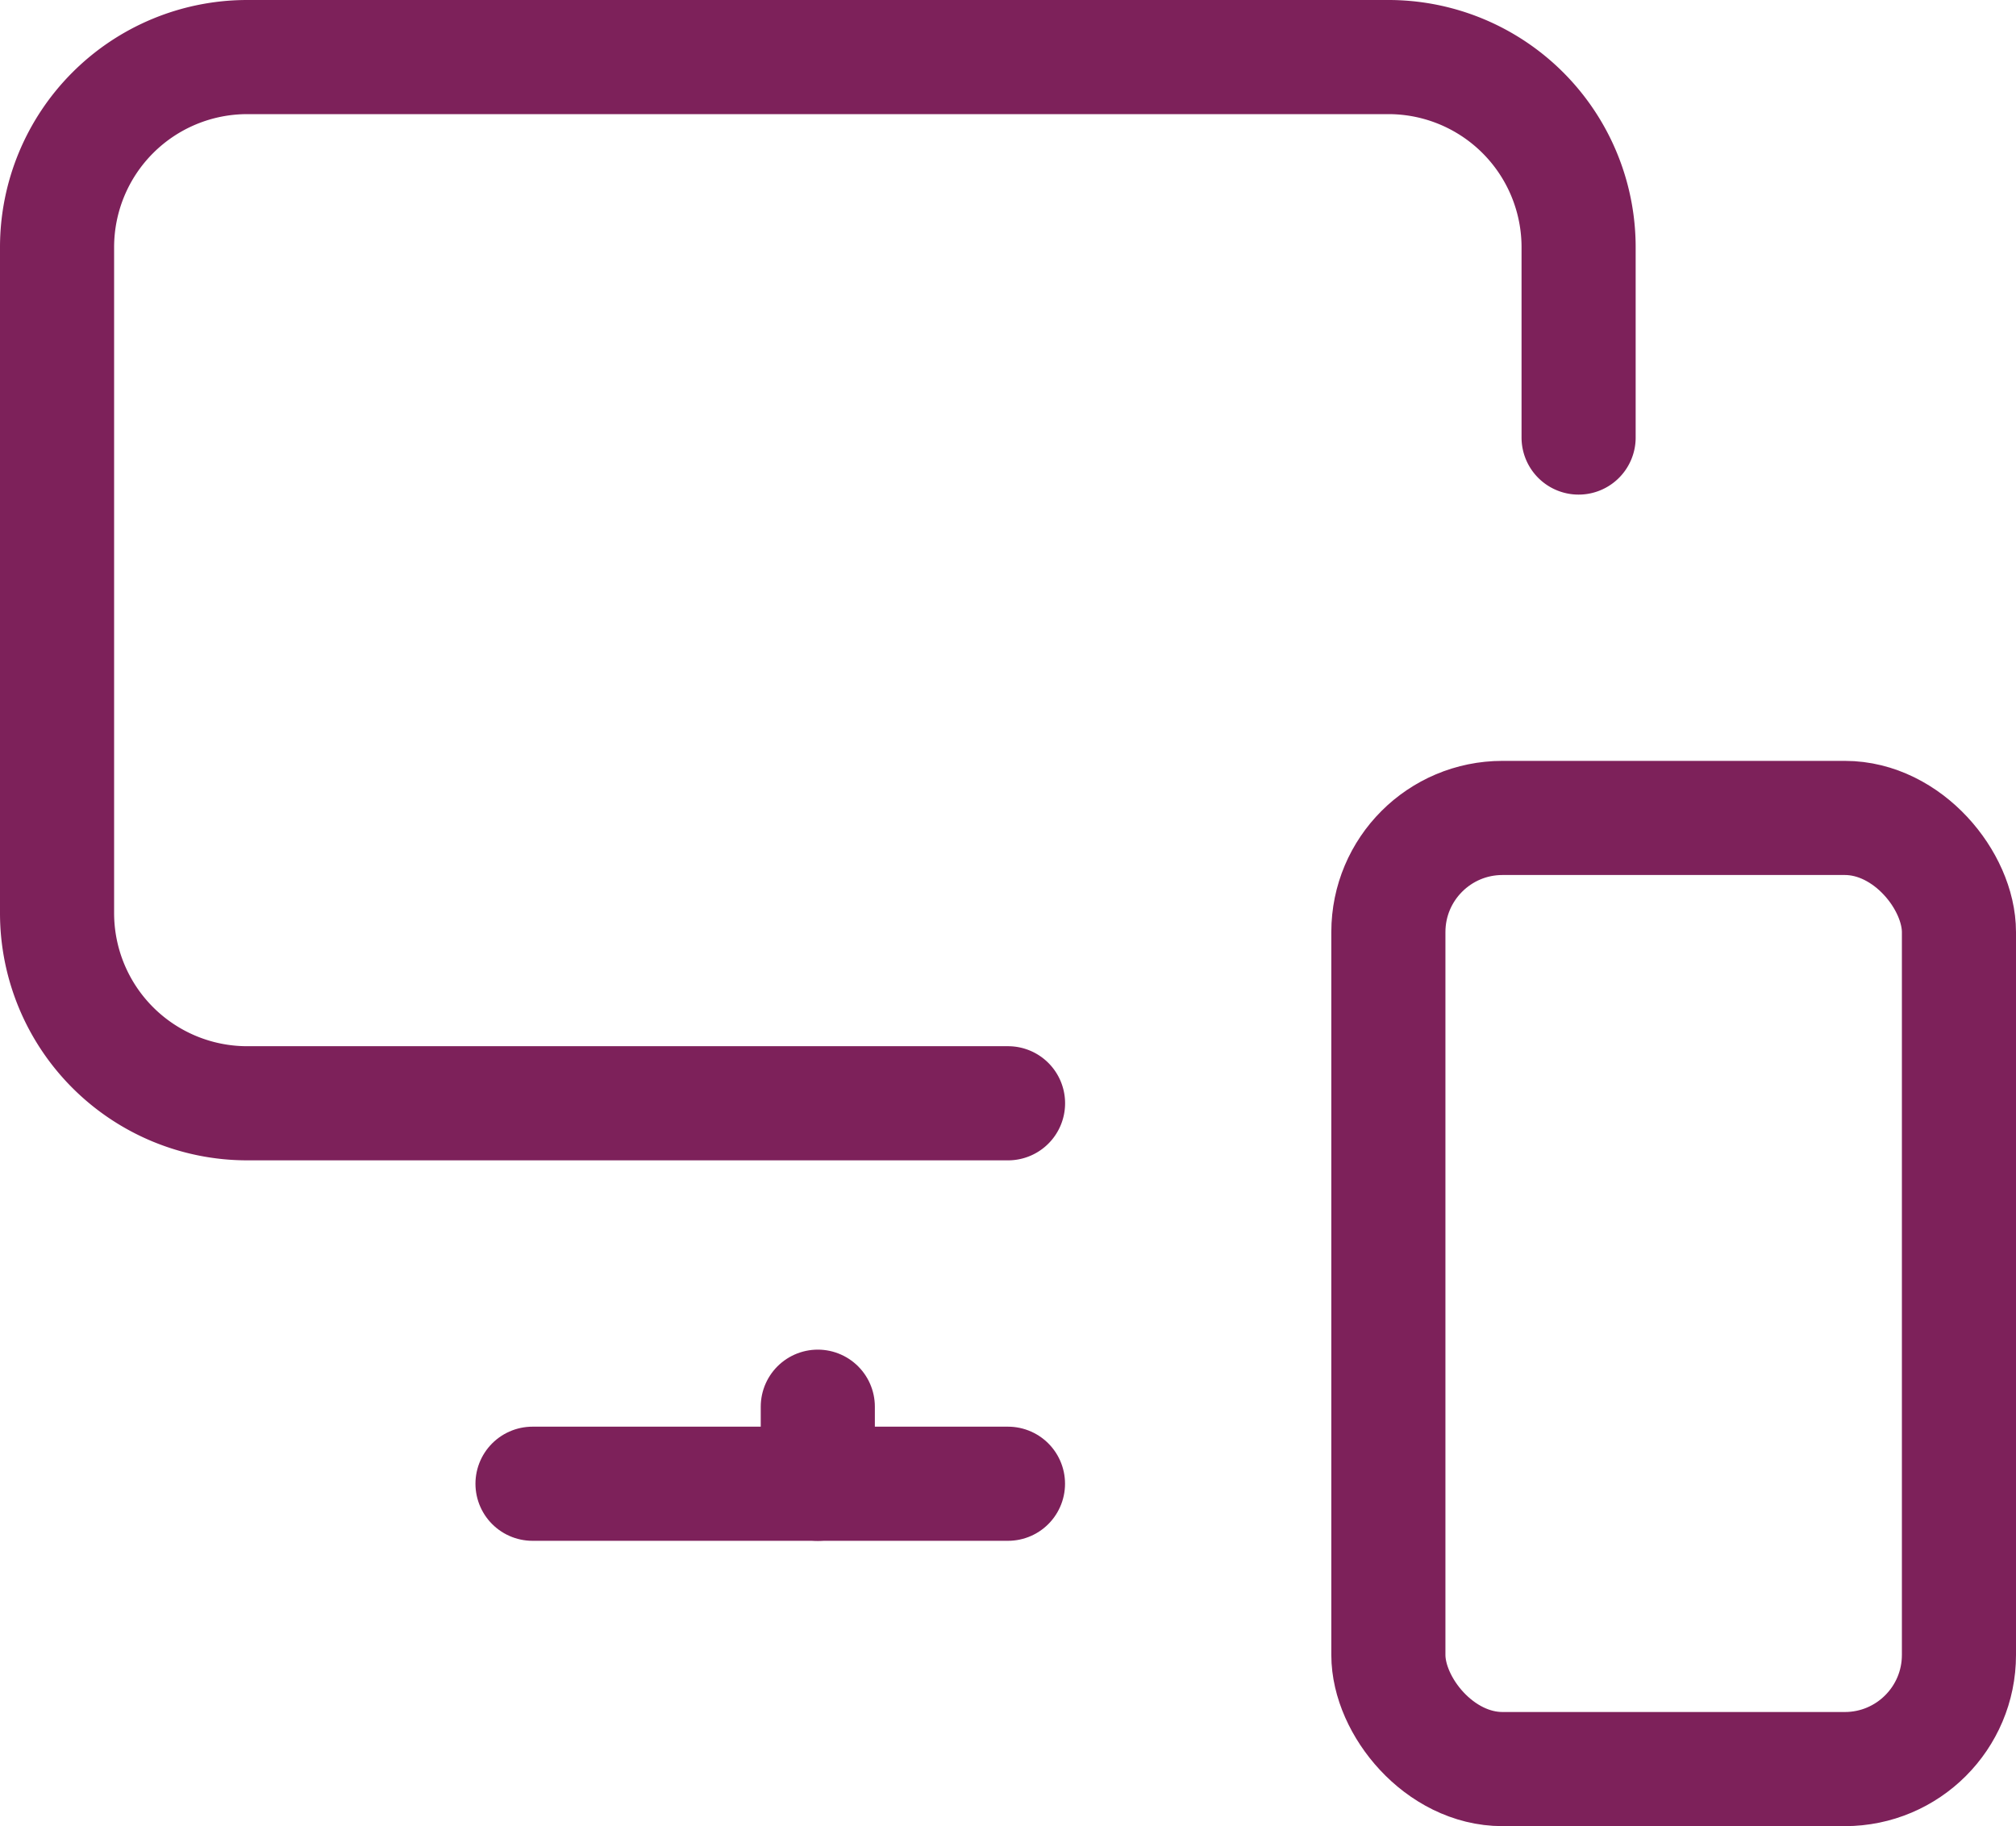
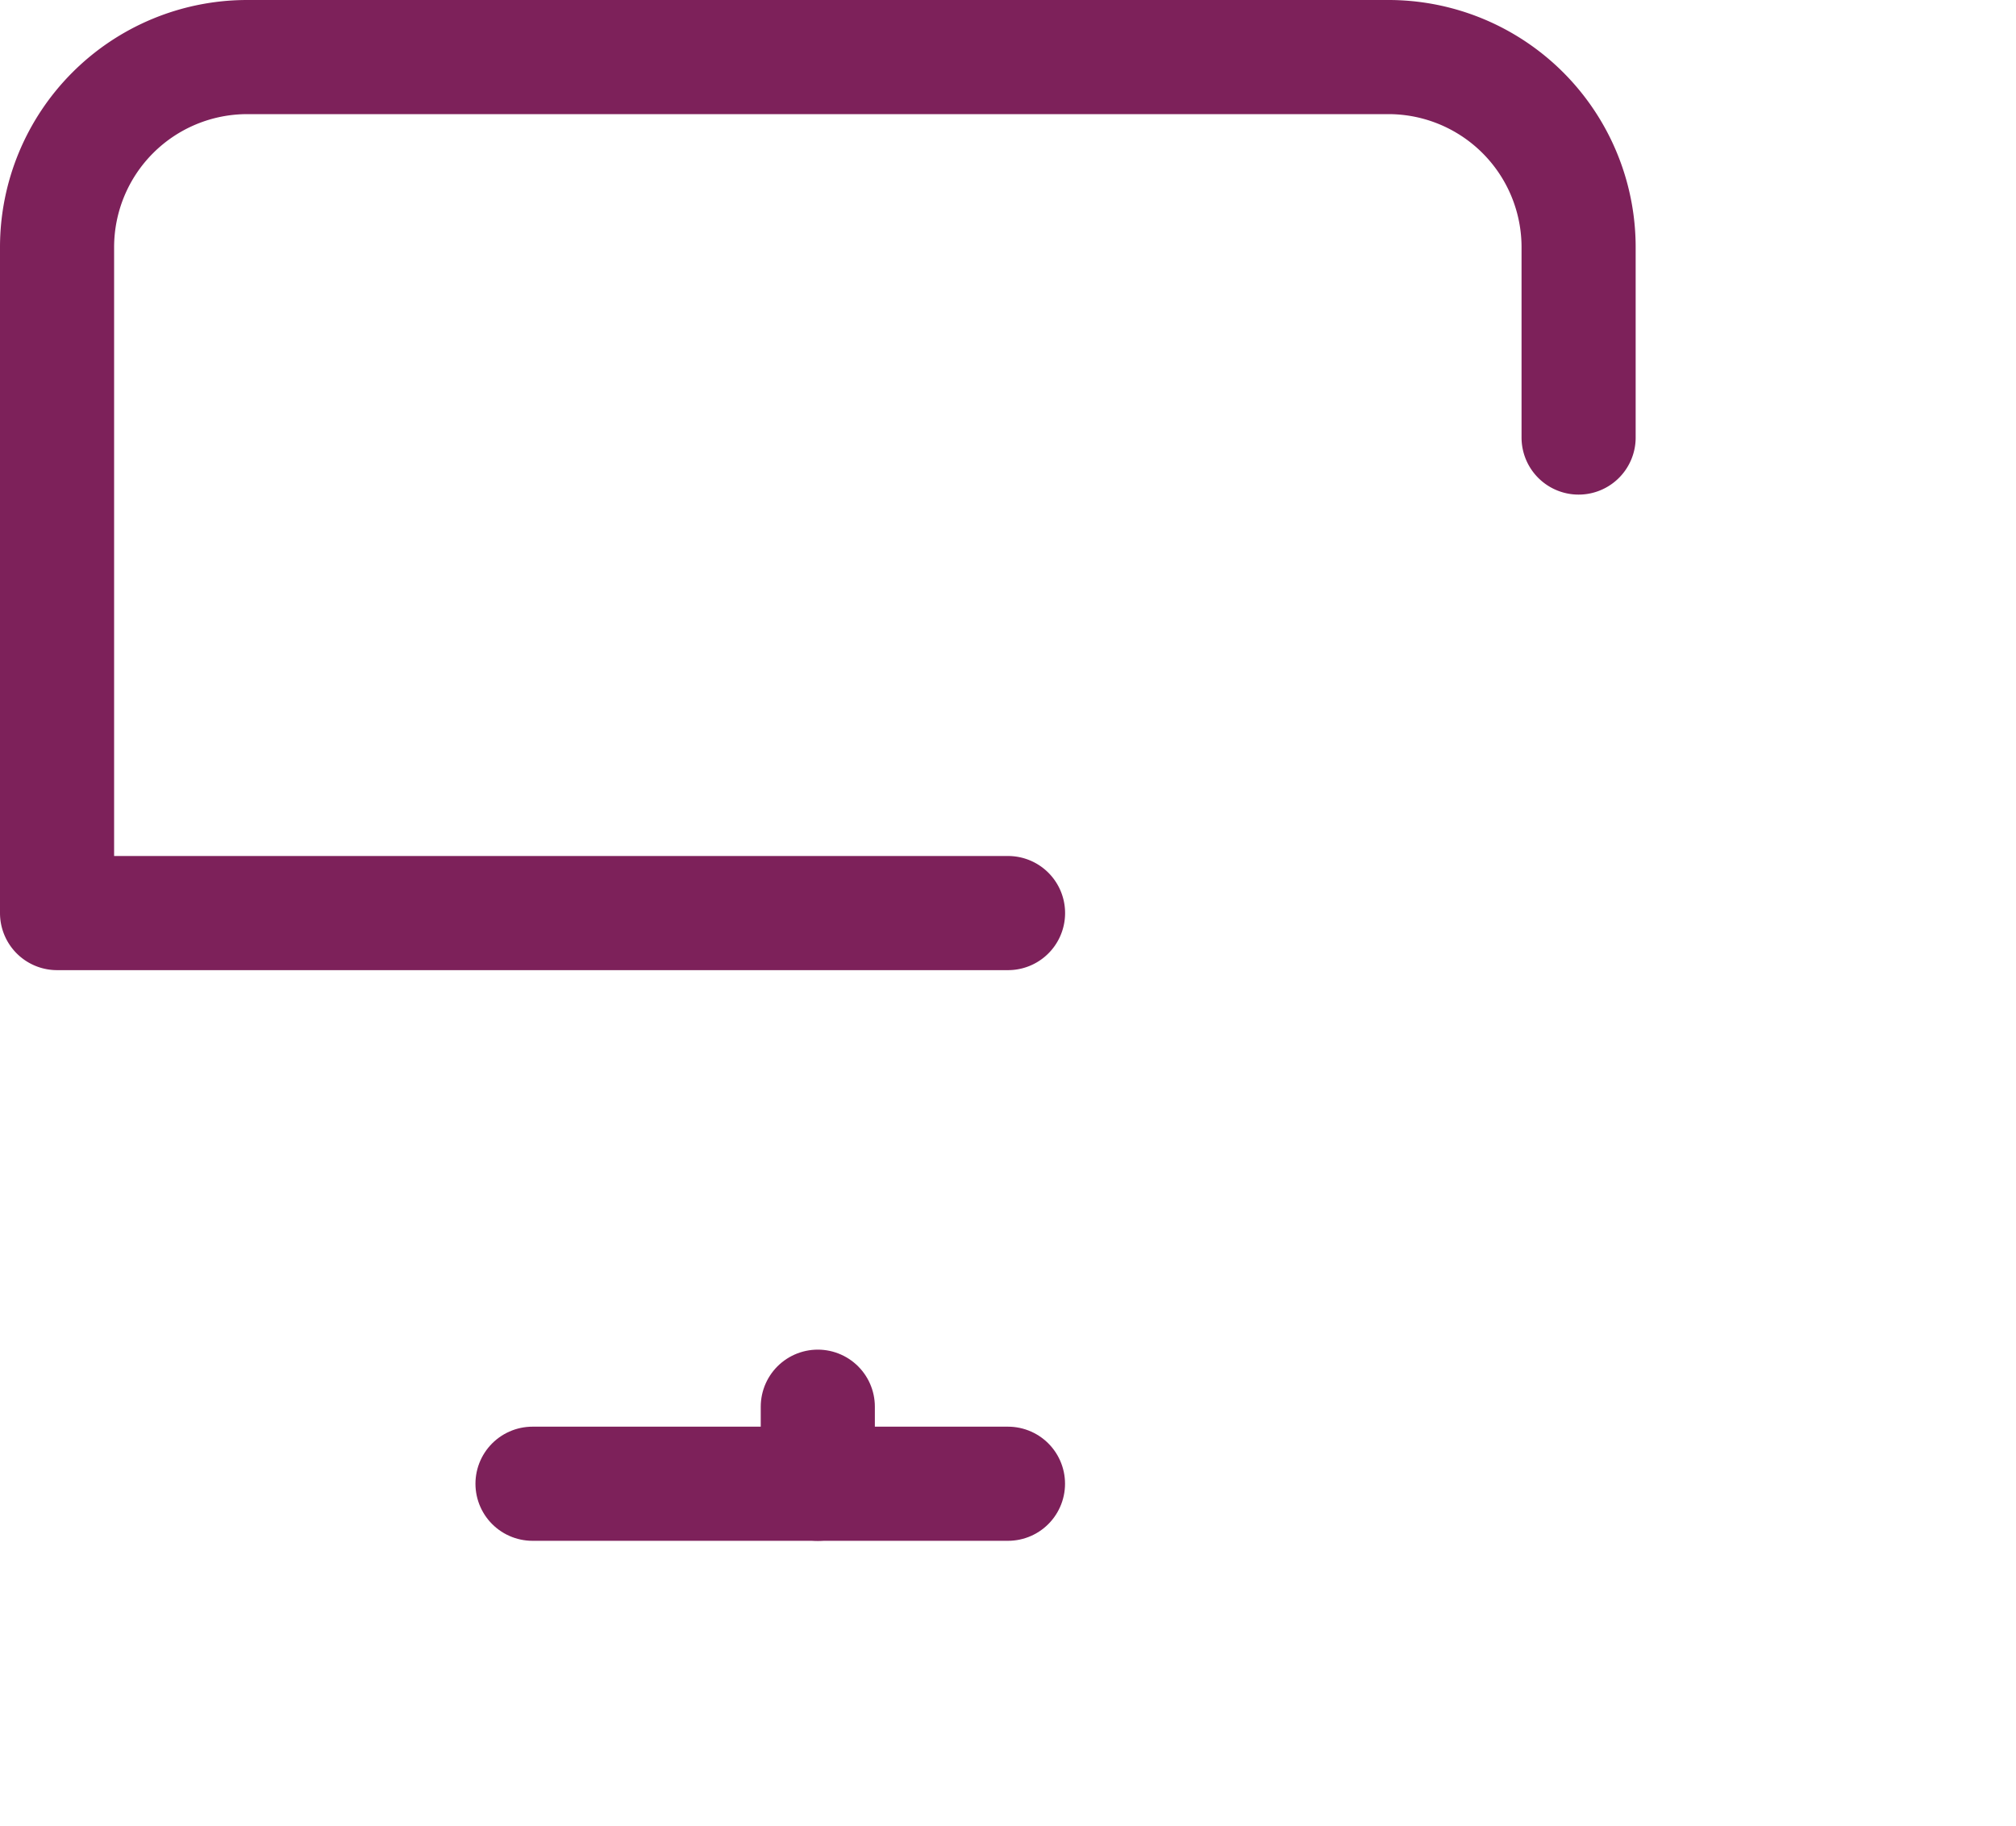
<svg xmlns="http://www.w3.org/2000/svg" width="35.333" height="32" viewBox="0 0 35.333 32">
  <g id="redes_sociales_icono_morado" data-name="redes sociales icono morado" transform="translate(-1 -3)">
-     <path id="Trazado_48557" data-name="Trazado 48557" d="M28.667,10.667V7.333A3.333,3.333,0,0,0,25.333,4h-20A3.333,3.333,0,0,0,2,7.333V19a3.333,3.333,0,0,0,3.333,3.333H18.667" transform="translate(0 0)" fill="none" stroke="#7d215a" stroke-linecap="round" stroke-linejoin="round" stroke-width="2" />
+     <path id="Trazado_48557" data-name="Trazado 48557" d="M28.667,10.667V7.333A3.333,3.333,0,0,0,25.333,4h-20A3.333,3.333,0,0,0,2,7.333V19H18.667" transform="translate(0 0)" fill="none" stroke="#7d215a" stroke-linecap="round" stroke-linejoin="round" stroke-width="2" />
    <path id="Trazado_48558" data-name="Trazado 48558" d="M10,21.64V20.29" transform="translate(5.333 7.36)" fill="none" stroke="#7d215a" stroke-linecap="round" stroke-linejoin="round" stroke-width="2" />
    <path id="Trazado_48559" data-name="Trazado 48559" d="M7,19h8.333" transform="translate(3.333 10)" fill="none" stroke="#7d215a" stroke-linecap="round" stroke-linejoin="round" stroke-width="2" />
-     <rect id="Rectángulo_5408" data-name="Rectángulo 5408" width="10" height="16.667" rx="2" transform="translate(25.333 17.333)" fill="none" stroke="#7d215a" stroke-linecap="round" stroke-linejoin="round" stroke-width="2" />
  </g>
</svg>